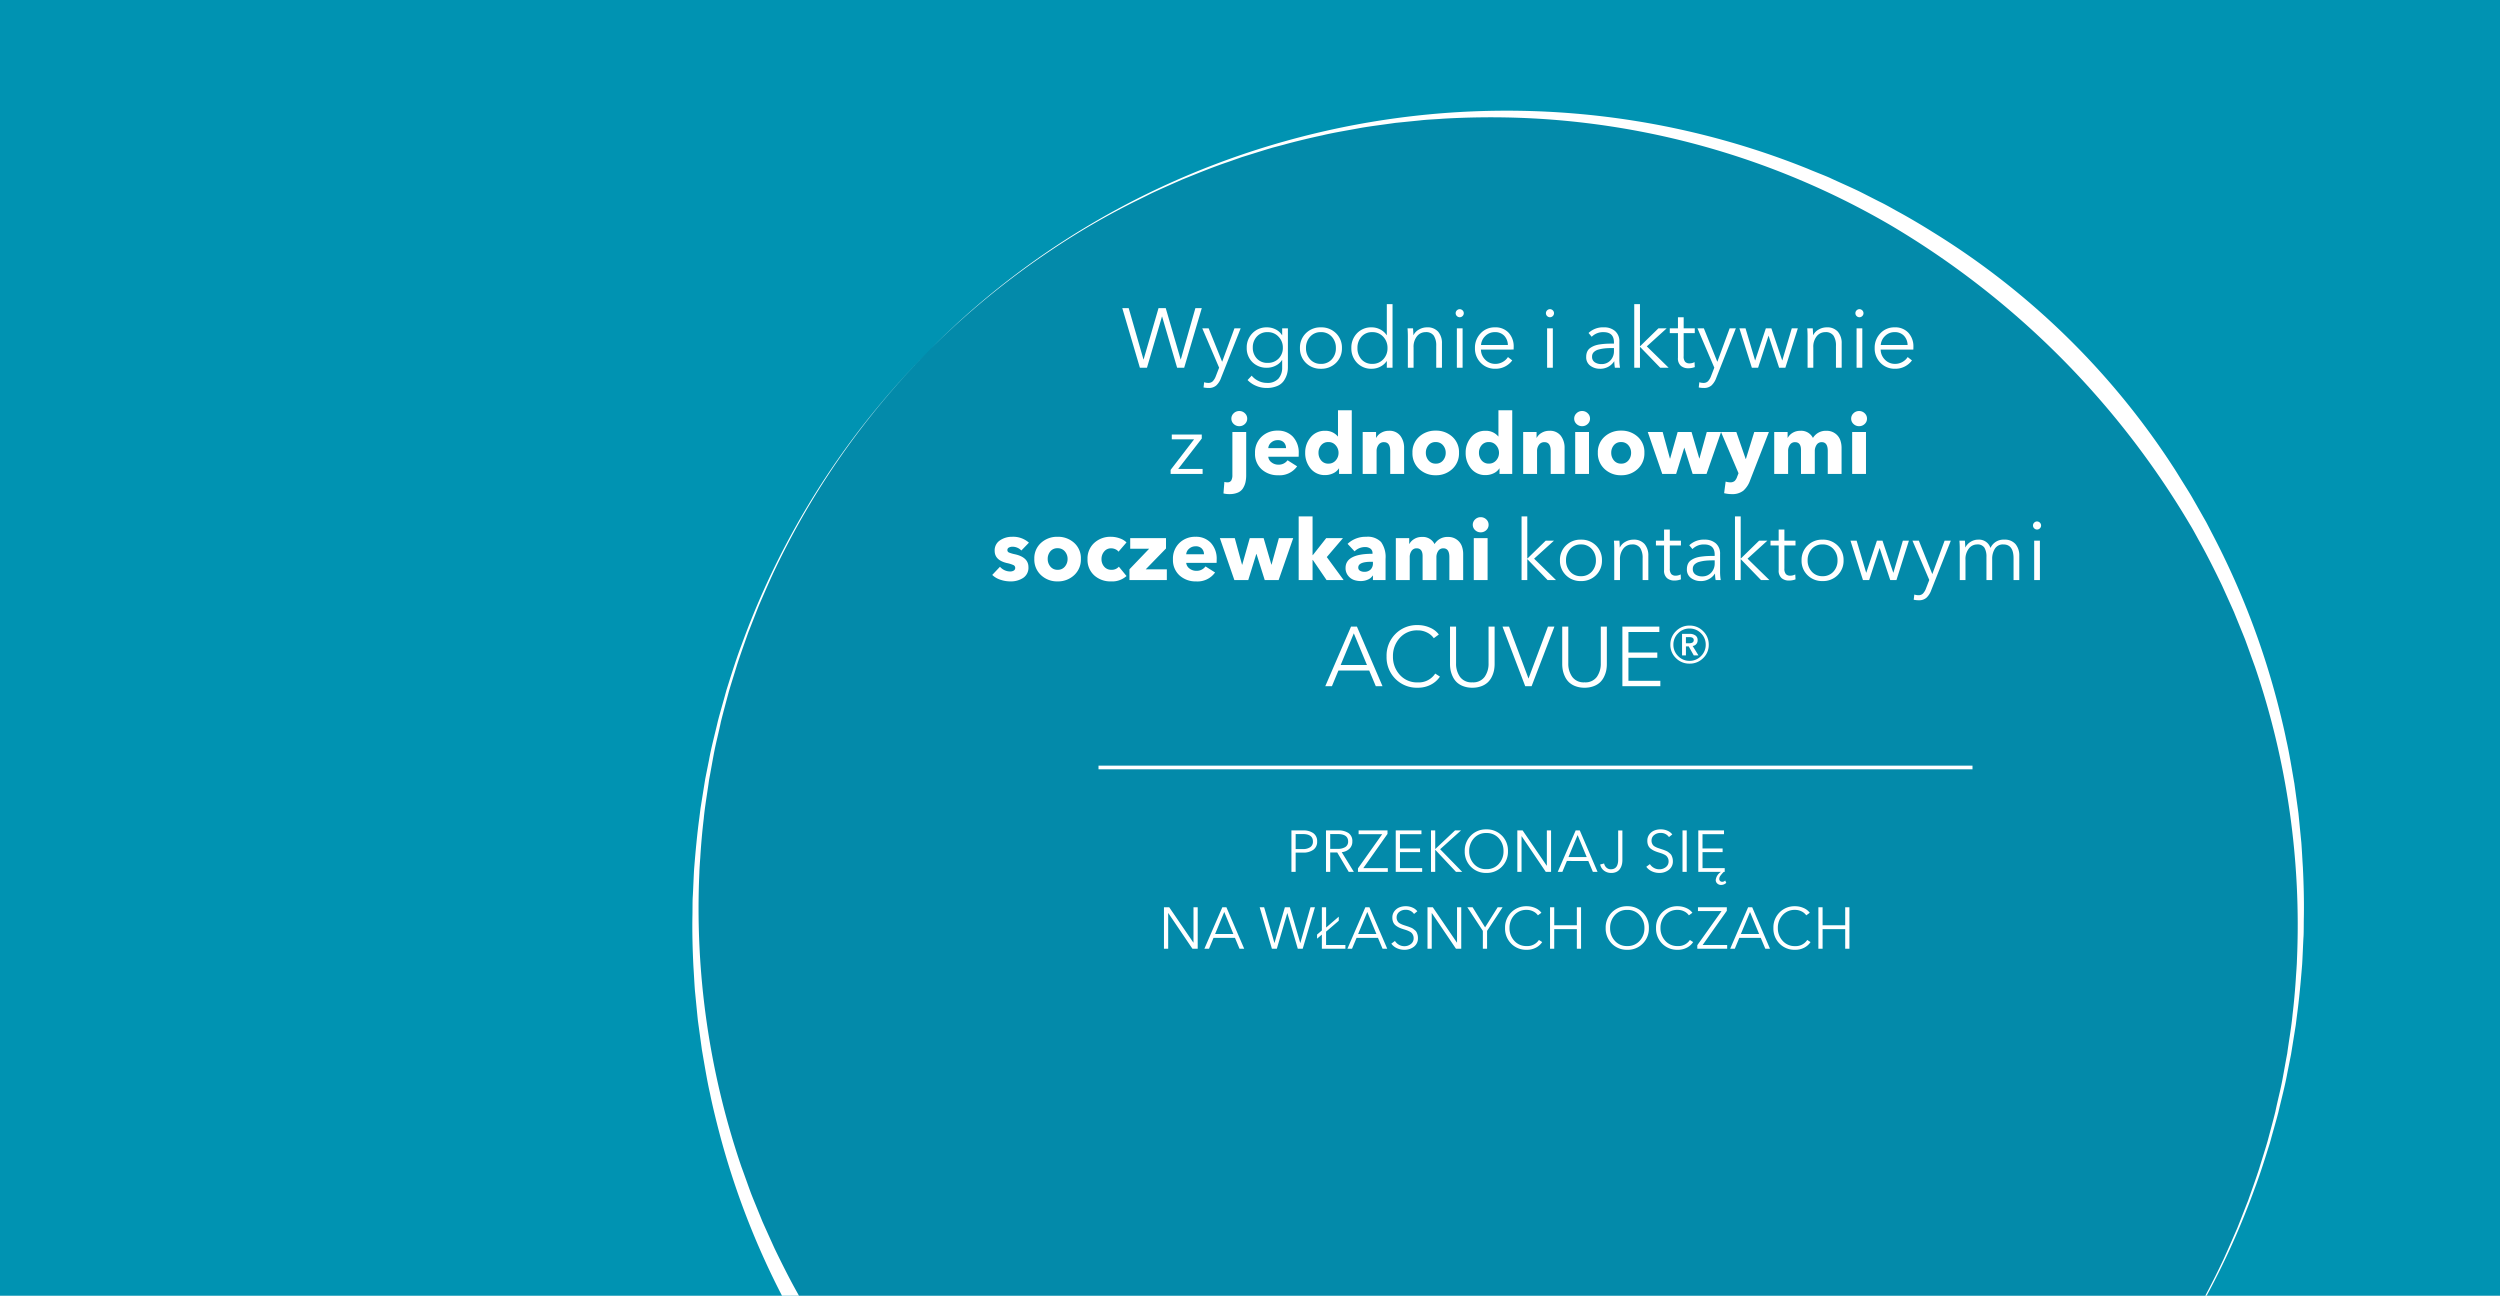
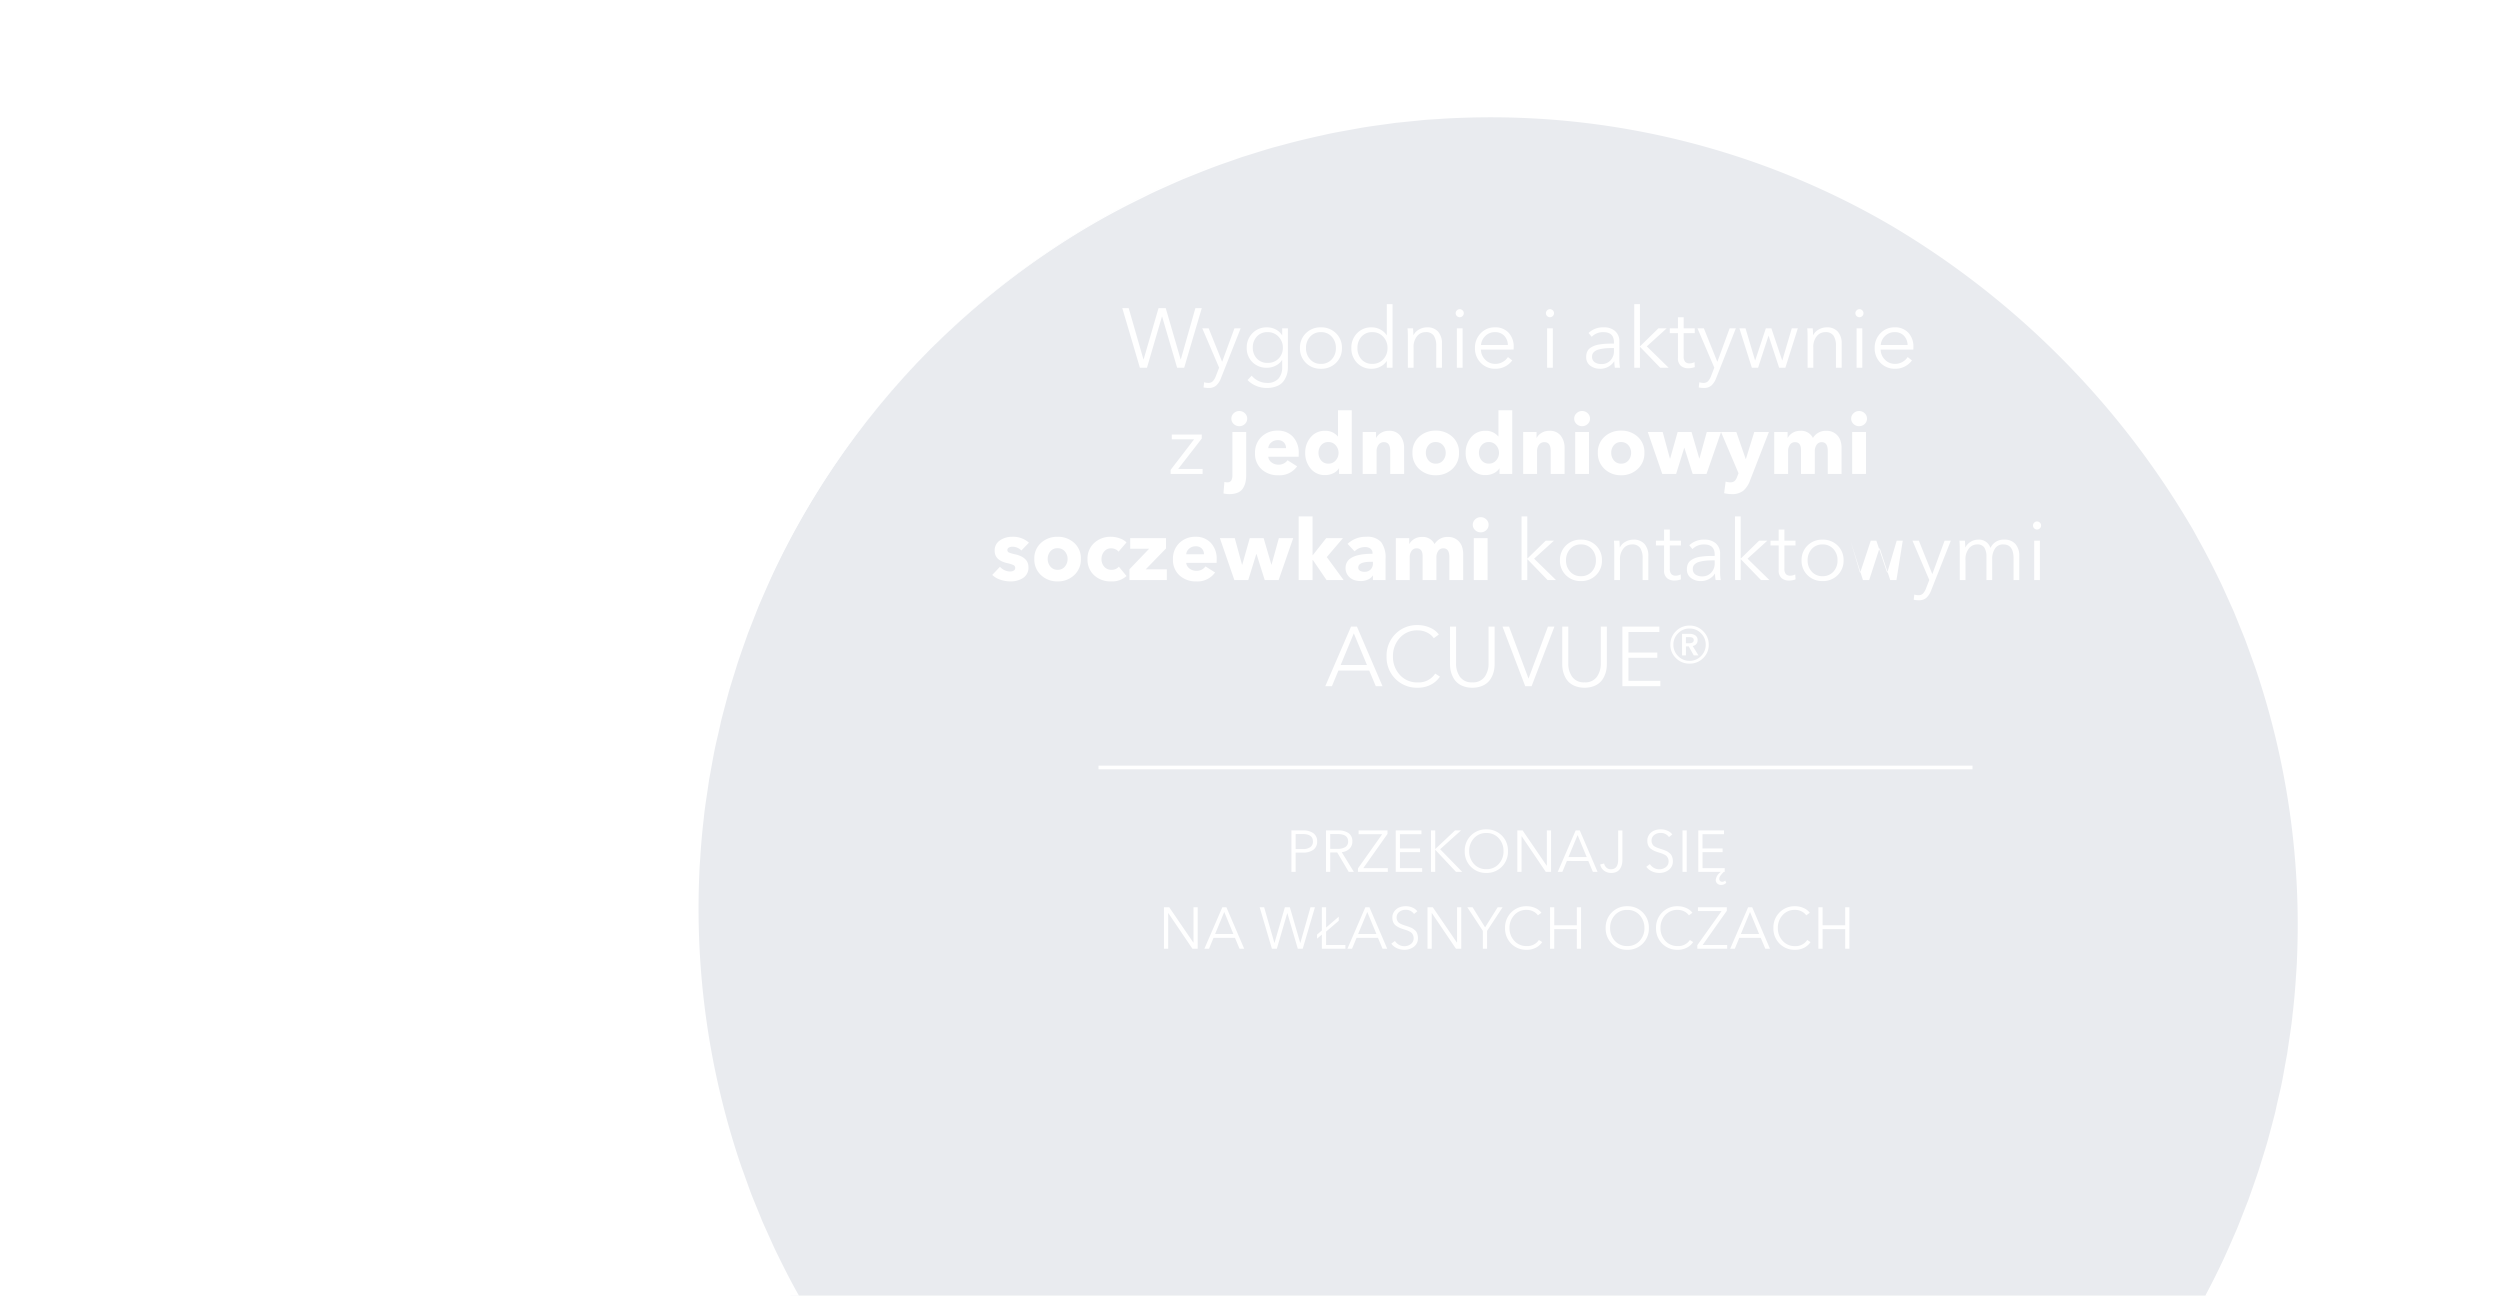
<svg xmlns="http://www.w3.org/2000/svg" id="mobile_hero_1_" data-name="mobile_hero (1)" width="683" height="354">
  <defs>
    <clipPath id="clip-path">
      <path id="Rectangle_804" data-name="Rectangle 804" d="M-.355 0h626v344h-626z" fill="#0093b2" stroke="#707070" stroke-width="1" />
    </clipPath>
    <clipPath id="clip-path-2">
      <path id="Rectangle_803" data-name="Rectangle 803" d="M0 0h440.3v440.393H0z" fill="none" />
    </clipPath>
    <clipPath id="clip-path-3">
      <path id="Rectangle_802" data-name="Rectangle 802" d="M0 0h440.3v440.395H0z" fill="none" />
    </clipPath>
    <clipPath id="clip-path-4">
      <path id="Rectangle_801" data-name="Rectangle 801" d="M0 0h438.478v438.776H0z" fill="none" />
    </clipPath>
    <clipPath id="clip-path-5">
      <path id="Rectangle_800" data-name="Rectangle 800" d="M0 0h438.477v438.776H0z" fill="none" />
    </clipPath>
  </defs>
-   <path id="Rectangle_799" data-name="Rectangle 799" d="M0 0h683v354H0z" fill="#0093b2" />
  <g id="Mask_Group_12" data-name="Mask Group 12" transform="translate(57.355 10.003)" clip-path="url(#clip-path)">
    <g id="Group_4781" data-name="Group 4781" transform="translate(131.788 20.238)">
      <g id="Group_4780" data-name="Group 4780" clip-path="url(#clip-path-2)">
        <g id="Group_4779" data-name="Group 4779" transform="translate(0 -.001)">
          <g id="Group_4778" data-name="Group 4778" clip-path="url(#clip-path-3)">
            <g id="Group_4777" data-name="Group 4777" transform="translate(.985 .735)" opacity=".1">
              <g id="Group_4776" data-name="Group 4776">
                <g id="Group_4775" data-name="Group 4775" clip-path="url(#clip-path-4)">
                  <g id="Group_4774" data-name="Group 4774" transform="translate(-.001)">
                    <g id="Group_4773" data-name="Group 4773" clip-path="url(#clip-path-5)">
                      <path id="Path_3549" data-name="Path 3549" d="M439.329 220.023c0 121.164-98.157 219.387-219.239 219.387S.852 341.188.852 220.023 99.008.636 220.09.636s219.239 98.223 219.239 219.387" transform="translate(-.851 -.635)" fill="#1c355e" />
                    </g>
                  </g>
                </g>
              </g>
            </g>
            <path id="Path_3550" data-name="Path 3550" d="M375.228 366.474c-62.264 62.826-157.681 82.248-239.711 49.24-1.042-.482-5.358-2.124-6.267-2.6-2.273-1.06-5.147-2.318-7.407-3.394-.443-.2-5.419-2.759-6.06-3.068-1.63-.791-3.192-1.71-4.78-2.585-2.714-1.457-6.716-3.823-9.38-5.5a209.014 209.014 0 01-65.744-64.047c-.872-1.3-2.048-3.272-2.9-4.6-.948-1.544-1.947-3.057-2.817-4.649-.491-.834-2.925-5.149-3.365-5.9-.459-.843-1.429-2.765-1.882-3.616a217.429 217.429 0 01-17.574-45.466c-.768-2.924-1.918-7.579-2.5-10.544-.841-3.645-1.572-8.282-2.224-11.976-.333-2.455-.768-5.587-1.1-8.043-.193-1.822-.613-6.26-.8-8.075-.16-2.027-.284-4.731-.423-6.748-.22-4.5-.343-9.007-.269-13.509.043-1.2.01-4.12.089-5.4.108-1.36.28-6.642.415-8.092.342-4.247.8-9.2 1.375-13.428l.333-2.678.429-2.665.854-5.331 1.055-5.292c.568-3.226 1.677-7.346 2.4-10.517.669-2.609 1.46-5.207 2.154-7.8l.179-.65.2-.642.408-1.285c.831-2.674 2.407-7.552 3.438-10.219a218.445 218.445 0 0137.238-65.151q6.856-8.3 14.48-15.926a218.224 218.224 0 00-43.046 61.369c-1.237 2.7-2.61 5.876-3.8 8.608-.669 1.641-2.287 5.855-2.955 7.5-.991 2.831-2.159 6.042-3.077 8.888-.59 2-1.833 5.813-2.345 7.712-.653 2.448-1.45 5.363-2.052 7.8-.407 2.079-1.376 5.9-1.753 7.865-.3 1.458-1.149 6.342-1.463 7.922-.416 3.143-1.186 7.547-1.46 10.638q-.632 5.33-.953 10.691c-.071.991-.224 3.055-.243 4.016A218.62 218.62 0 0013.4 279.7c.659 1.758 2.1 5.859 2.731 7.534.59 1.492 2.388 5.854 3.012 7.422 1.041 2.333 2.23 4.956 3.288 7.3 1.792 3.715 4.063 8.28 6.085 11.866.753 1.348 1.8 3.361 2.61 4.649a232.548 232.548 0 0081.963 81.919 216.971 216.971 0 00112.427 29.368c2.806-.036 7.856-.2 10.716-.432 1.784-.117 3.573-.188 5.35-.4l5.34-.536 1.337-.134c2.9-.43 6.4-.849 9.3-1.342 2.709-.525 7.8-1.347 10.544-2.036 2.674-.557 7.73-1.759 10.441-2.53l2.6-.686.65-.171.643-.194c1.8-.524 5.932-1.842 7.7-2.374l1.268-.446 2.535-.894c3.967-1.319 8.67-3.251 12.547-4.809 2.315-1.027 6.31-2.773 8.581-3.86l1.206-.6 2.411-1.191a203.66 203.66 0 0023.278-13.44 218.483 218.483 0 0033.273-27.217" transform="translate(0 8.802)" fill="#fff" />
            <path id="Path_3551" data-name="Path 3551" d="M56.277 65.119c62.263-62.826 157.681-82.248 239.71-49.24 1.042.482 5.358 2.124 6.268 2.6 2.273 1.06 5.145 2.318 7.407 3.394.443.2 5.418 2.76 6.059 3.068 1.632.791 3.193 1.71 4.78 2.585 2.715 1.457 6.717 3.823 9.38 5.5a209.031 209.031 0 0165.746 64.048c.872 1.3 2.047 3.272 2.894 4.605.949 1.544 1.947 3.057 2.818 4.649.49.834 2.925 5.149 3.365 5.9.459.843 1.429 2.765 1.882 3.616a217.578 217.578 0 0117.578 45.456c.768 2.924 1.916 7.579 2.494 10.544.851 3.646 1.578 8.282 2.229 11.977.332 2.455.769 5.587 1.1 8.043.193 1.822.613 6.26.8 8.075.158 2.027.283 4.731.422 6.748.22 4.5.343 9.007.269 13.509-.042 1.2-.01 4.12-.088 5.4-.108 1.361-.281 6.643-.416 8.093-.341 4.246-.794 9.2-1.374 13.427l-.333 2.678-.429 2.665-.858 5.328-1.055 5.292c-.568 3.226-1.678 7.346-2.4 10.517-.671 2.609-1.46 5.207-2.154 7.8l-.18.65-.2.642-.409 1.285c-.83 2.674-2.407 7.552-3.436 10.219a218.446 218.446 0 01-37.231 65.155q-6.858 8.3-14.481 15.926A218.194 218.194 0 00409.48 313.9c1.237-2.7 2.611-5.876 3.8-8.608.669-1.641 2.287-5.855 2.954-7.505.991-2.831 2.16-6.042 3.078-8.888.589-2 1.833-5.811 2.345-7.712.652-2.448 1.449-5.363 2.051-7.8.408-2.079 1.376-5.9 1.754-7.865.3-1.458 1.148-6.342 1.463-7.922.416-3.143 1.186-7.547 1.46-10.638.4-3.284.767-7.472.952-10.691.072-.991.225-3.055.243-4.016a218.618 218.618 0 00-11.47-80.373c-.659-1.758-2.1-5.859-2.731-7.534-.591-1.492-2.388-5.854-3.014-7.422-1.039-2.333-2.228-4.956-3.287-7.3-1.791-3.715-4.063-8.28-6.086-11.866-.752-1.348-1.8-3.361-2.608-4.649A232.552 232.552 0 00318.417 31.2 216.968 216.968 0 00205.992 1.832c-2.807.036-7.856.2-10.717.432-1.784.117-3.573.188-5.35.4l-5.34.537-1.336.134c-2.9.43-6.4.849-9.3 1.342-2.709.525-7.8 1.347-10.544 2.036-2.673.557-7.729 1.759-10.44 2.53l-2.6.685-.65.172-.643.194c-1.8.524-5.933 1.842-7.7 2.374l-1.267.447-2.535.893c-3.968 1.319-8.671 3.251-12.548 4.809-2.315 1.027-6.309 2.773-8.582 3.86l-1.2.6-2.411 1.191A203.537 203.537 0 0089.55 37.9a218.375 218.375 0 00-33.273 27.219" transform="translate(8.794 .001)" fill="#fff" />
          </g>
        </g>
      </g>
    </g>
  </g>
  <path id="Line_12" data-name="Line 12" d="M300.114 209.673h238.771" fill="none" stroke="#fff" stroke-width="1" />
  <path id="Rectangle_805" data-name="Rectangle 805" d="M0 0h121.849v15.539H0z" transform="translate(287.326 232.534)" fill="none" />
  <g id="Group_4783" data-name="Group 4783" transform="translate(329.161 66.471)">
    <g id="Group_4784" data-name="Group 4784">
      <g id="Group" fill="#fff">
        <path id="Path_1" data-name="Path 1" d="M2.07-16.284L6.1-2.277h.046l4.071-14.007h1.973l4.071 14.007h.046l3.979-14.007h1.748L17.227 0H15.3l-4.1-13.984h-.046L7.061 0H5.129L.322-16.284zm21.85 5.52l3.657 9.085h.046l3.335-9.085h1.7L27.3 2.783A5.266 5.266 0 0126 4.83a3 3 0 01-2.081.69 7.136 7.136 0 01-1.4-.138l.161-1.426a3.613 3.613 0 001.15.184 1.664 1.664 0 001.23-.472 4.082 4.082 0 00.84-1.437l.874-2.254-4.6-10.741zM34.546 3.358l1.127-1.2a5.167 5.167 0 001.794 1.414 5.136 5.136 0 002.323.564 4 4 0 003.2-1.173A4.517 4.517 0 0044-.092v-2.024h-.046a4.216 4.216 0 01-1.738 1.541A5.122 5.122 0 0139.882 0a5.444 5.444 0 01-4.025-1.541 5.327 5.327 0 01-1.541-3.933 5.482 5.482 0 011.552-3.956 5.328 5.328 0 014.014-1.61 5.112 5.112 0 012.334.564A4.219 4.219 0 0143.953-8.9H44v-1.863h1.564V-.092a6.634 6.634 0 01-.264 1.886 6.455 6.455 0 01-.862 1.783 4.076 4.076 0 01-1.806 1.414 7.226 7.226 0 01-2.91.529 7.263 7.263 0 01-2.84-.575 6.851 6.851 0 01-2.336-1.587zM37.064-8.51a4.318 4.318 0 00-1.092 2.99 4.276 4.276 0 001.092 2.979 3.815 3.815 0 002.979 1.208A4.033 4.033 0 0043.021-2.5a4.091 4.091 0 001.162-3.02A4.149 4.149 0 0043-8.487a3.916 3.916 0 00-2.956-1.242 3.8 3.8 0 00-2.98 1.219zm21.643-.92a5.469 5.469 0 011.621 4.048 5.469 5.469 0 01-1.621 4.048 5.614 5.614 0 01-4.128 1.61 5.585 5.585 0 01-4.1-1.61 5.469 5.469 0 01-1.622-4.048 5.469 5.469 0 011.616-4.048 5.585 5.585 0 014.1-1.61 5.614 5.614 0 014.13 1.61zm-1.161 7.141a4.4 4.4 0 001.127-3.094 4.447 4.447 0 00-1.127-3.105 3.815 3.815 0 00-2.967-1.242 3.789 3.789 0 00-2.944 1.242 4.447 4.447 0 00-1.127 3.105A4.416 4.416 0 0051.635-2.3a3.789 3.789 0 002.944 1.242 3.833 3.833 0 002.967-1.231zm15 .472a4.546 4.546 0 01-1.775 1.541 5.081 5.081 0 01-2.3.552 5.3 5.3 0 01-4.025-1.622A5.631 5.631 0 0162.9-5.382a5.631 5.631 0 011.541-4.037 5.3 5.3 0 014.025-1.622 5 5 0 012.3.564A4.569 4.569 0 0172.542-8.9h.046v-8.487h1.564V0h-1.564v-1.817zm-6.888-6.67a4.53 4.53 0 00-1.092 3.1 4.487 4.487 0 001.092 3.094 3.78 3.78 0 002.979 1.23A3.924 3.924 0 0071.6-2.289a4.3 4.3 0 001.173-3.094 4.345 4.345 0 00-1.173-3.1 3.906 3.906 0 00-2.967-1.242 3.763 3.763 0 00-2.979 1.242zm12.592-2.277h1.5q.092 1.15.092 1.84h.046a3.484 3.484 0 011.483-1.518 4.363 4.363 0 012.2-.6 3.832 3.832 0 013.048 1.2A4.753 4.753 0 0187.653-6.6V0h-1.564v-5.957a5 5 0 00-.655-2.794 2.525 2.525 0 00-2.266-.977 2.962 2.962 0 00-2.312 1.092A4.592 4.592 0 0079.9-5.52V0h-1.562v-8.4q0-1.375-.092-2.364zm15.042 0V0h-1.568v-10.764zm-.011-4.922a1.046 1.046 0 01.334.782 1.046 1.046 0 01-.334.782 1.076 1.076 0 01-.771.322 1.076 1.076 0 01-.771-.322 1.046 1.046 0 01-.339-.778 1.046 1.046 0 01.333-.782A1.076 1.076 0 0192.5-16a1.076 1.076 0 01.772.318zm5.044 9.476h7.337a3.787 3.787 0 00-1-2.542 3.374 3.374 0 00-2.564-.977 3.564 3.564 0 00-2.588 1.046 3.8 3.8 0 00-1.185 2.473zm8.924.506q0 .46-.023.736H98.3A3.96 3.96 0 0099.475-2.2a3.734 3.734 0 002.76 1.138 3.966 3.966 0 002.047-.541 3.963 3.963 0 001.4-1.322l1.173.92a5.624 5.624 0 01-4.62 2.281 5.357 5.357 0 01-3.979-1.61 5.531 5.531 0 01-1.587-4.048 5.585 5.585 0 011.564-4.037 5.155 5.155 0 013.867-1.621 4.846 4.846 0 013.795 1.507 5.5 5.5 0 011.354 3.833zm10.695-5.06V0h-1.564v-10.764zm-.011-4.922a1.046 1.046 0 01.333.782 1.046 1.046 0 01-.333.782 1.076 1.076 0 01-.771.322 1.076 1.076 0 01-.771-.322 1.046 1.046 0 01-.333-.782 1.046 1.046 0 01.333-.782 1.076 1.076 0 01.771-.322 1.076 1.076 0 01.77.322zM134.642-6.6v-.345q0-2.783-2.875-2.783a4.333 4.333 0 00-3.2 1.265L127.7-9.5a5.719 5.719 0 014.232-1.541 4.448 4.448 0 013.013 1.012 3.619 3.619 0 011.173 2.9v4.715A13.226 13.226 0 00136.3 0h-1.4a10.152 10.152 0 01-.161-1.748h-.046a4.493 4.493 0 01-3.91 2.024 4.329 4.329 0 01-2.583-.817 2.817 2.817 0 01-1.138-2.45 3.4 3.4 0 01.276-1.414 2.44 2.44 0 01.828-1 5.247 5.247 0 011.2-.633 7.364 7.364 0 011.587-.368q.943-.126 1.76-.161t1.934-.033zm0 1.219h-.46q-1.1 0-1.966.081a10.457 10.457 0 00-1.725.311 2.925 2.925 0 00-1.346.713 1.652 1.652 0 00-.483 1.219A1.737 1.737 0 00129.4-1.5a3.143 3.143 0 001.794.495 3.219 3.219 0 002.518-1.035 3.646 3.646 0 00.932-2.53zm7.107-12.006v11.476h.069l4.968-4.853h2.254l-5.428 4.922L149.592 0h-2.3l-5.474-5.658h-.069V0h-1.564v-17.388zm14.973 6.624v1.311h-3.036v6.279a2.23 2.23 0 00.414 1.553 1.593 1.593 0 001.2.426 3.019 3.019 0 001.357-.345l.069 1.357a5.157 5.157 0 01-1.84.322 3.057 3.057 0 01-1.932-.64 2.666 2.666 0 01-.828-2.231v-6.722h-2.231v-1.311h2.231V-13.8h1.564v3.036zm2.484 0l3.657 9.085h.046l3.335-9.085h1.7l-5.357 13.546a5.266 5.266 0 01-1.3 2.047 3 3 0 01-2.081.69 7.136 7.136 0 01-1.4-.138l.161-1.426a3.613 3.613 0 001.15.184 1.664 1.664 0 001.23-.472 4.082 4.082 0 00.839-1.437l.874-2.254-4.6-10.741zm9.706 0h1.679l2.6 8.74h.046l2.9-8.74h1.518l2.944 8.74h.046l2.576-8.74h1.656L181.47 0h-1.7l-2.87-8.717h-.046L174.018 0h-1.7zm18.538 0h1.5q.092 1.15.092 1.84h.046a3.484 3.484 0 011.483-1.518 4.364 4.364 0 012.2-.6 3.832 3.832 0 013.048 1.2 4.753 4.753 0 011.038 3.241V0h-1.564v-5.957a5 5 0 00-.656-2.794 2.525 2.525 0 00-2.266-.977 2.962 2.962 0 00-2.311 1.092 4.592 4.592 0 00-.954 3.116V0h-1.564v-8.4q0-1.375-.092-2.364zm15.042 0V0h-1.564v-10.764zm-.012-4.922a1.046 1.046 0 01.334.782 1.046 1.046 0 01-.334.782 1.076 1.076 0 01-.77.322 1.076 1.076 0 01-.77-.322 1.046 1.046 0 01-.334-.782 1.046 1.046 0 01.334-.782 1.076 1.076 0 01.77-.322 1.076 1.076 0 01.77.321zm5.049 9.476h7.337a3.787 3.787 0 00-1-2.542 3.374 3.374 0 00-2.564-.977 3.564 3.564 0 00-2.588 1.046 3.8 3.8 0 00-1.185 2.472zm8.924.506q0 .46-.023.736h-8.924a3.96 3.96 0 001.173 2.767 3.734 3.734 0 002.76 1.138 3.966 3.966 0 002.047-.541 3.963 3.963 0 001.4-1.322l1.173.92a5.624 5.624 0 01-4.62 2.281 5.357 5.357 0 01-3.979-1.61 5.531 5.531 0 01-1.587-4.048 5.585 5.585 0 011.564-4.037 5.155 5.155 0 013.863-1.621 4.846 4.846 0 013.8 1.506 5.505 5.505 0 011.353 3.834z" transform="translate(-22.871 34)" />
        <path id="z" d="M9.223-10.764v1.1l-6.44 8.3h6.67V0H.713v-1.1L7.13-9.453h-6.1v-1.311z" transform="translate(-10.06 63)" />
        <path id="Path_2" data-name="Path 2" d="M5.635-15.111A1.946 1.946 0 015-13.639a2.146 2.146 0 01-1.53.6 2.124 2.124 0 01-1.53-.609 1.957 1.957 0 01-.633-1.46 1.969 1.969 0 01.633-1.449 2.1 2.1 0 011.53-.621 2.124 2.124 0 011.53.61 1.957 1.957 0 01.635 1.457zM5.359.3a8.84 8.84 0 01-.207 2.024 5.293 5.293 0 01-.69 1.633 3.057 3.057 0 01-1.414 1.161 5.7 5.7 0 01-2.266.4 6.225 6.225 0 01-1.633-.182L-.6 2.185a2.548 2.548 0 00.807.115 1.141 1.141 0 001.081-.517A3 3 0 001.587.3v-11.754h3.772zm6.026-7.337h4.853a2.188 2.188 0 00-.587-1.563 2.183 2.183 0 00-1.667-.621 2.629 2.629 0 00-1.794.644 2.221 2.221 0 00-.8 1.539zm8.326 1.449q0 .621-.023.9h-8.3a2.168 2.168 0 00.9 1.541 2.931 2.931 0 001.84.621 2.94 2.94 0 002.53-1.2l2.616 1.656a5.874 5.874 0 01-5.2 2.438 6.48 6.48 0 01-4.5-1.622 5.65 5.65 0 01-1.8-4.427 5.889 5.889 0 011.76-4.451 6.135 6.135 0 014.428-1.69 5.483 5.483 0 014.163 1.667 6.351 6.351 0 011.586 4.566zM34.2 0h-3.472v-1.5h-.046a3.709 3.709 0 01-1.576 1.339 5.03 5.03 0 01-2.174.483 4.9 4.9 0 01-3.967-1.782 6.52 6.52 0 01-1.484-4.313 6.335 6.335 0 011.5-4.244 4.885 4.885 0 013.91-1.76 4.359 4.359 0 013.5 1.541h.046v-7.153H34.2zm-3.61-5.75a3.053 3.053 0 00-.771-2.05 2.5 2.5 0 00-1.99-.9 2.459 2.459 0 00-1.99.862 3.1 3.1 0 00-.725 2.059 3.174 3.174 0 00.726 2.1 2.445 2.445 0 001.99.874 2.515 2.515 0 001.99-.885 3.04 3.04 0 00.77-2.06zM48.507 0h-3.8v-6.256q0-2.415-1.7-2.415a1.752 1.752 0 00-1.495.713 2.852 2.852 0 00-.529 1.748V0h-3.8v-11.454h3.657v1.587h.046a3.407 3.407 0 011.346-1.357 4.006 4.006 0 012.082-.552 3.692 3.692 0 013.162 1.369A5.391 5.391 0 0148.5-7.084zm13.156-10.166A5.623 5.623 0 0163.5-5.773a5.767 5.767 0 01-1.84 4.439 6.423 6.423 0 01-4.531 1.7 6.393 6.393 0 01-4.508-1.7 5.767 5.767 0 01-1.84-4.439 5.623 5.623 0 011.84-4.393 6.5 6.5 0 014.508-1.656 6.526 6.526 0 014.534 1.656zm-1.794 4.393a3.08 3.08 0 00-.736-2.047 2.479 2.479 0 00-2-.874 2.426 2.426 0 00-1.978.862 3.128 3.128 0 00-.713 2.059 3.187 3.187 0 00.724 2.082 2.431 2.431 0 001.99.885 2.431 2.431 0 001.989-.885 3.187 3.187 0 00.724-2.082zM78.039 0h-3.473v-1.5h-.046a3.709 3.709 0 01-1.576 1.339 5.03 5.03 0 01-2.174.483 4.9 4.9 0 01-3.97-1.783 6.52 6.52 0 01-1.48-4.312 6.335 6.335 0 011.495-4.244 4.885 4.885 0 013.91-1.76 4.359 4.359 0 013.5 1.541h.046v-7.153h3.772zm-3.611-5.75a3.053 3.053 0 00-.771-2.05 2.5 2.5 0 00-1.989-.9 2.459 2.459 0 00-1.99.862 3.1 3.1 0 00-.725 2.059 3.174 3.174 0 00.725 2.093 2.445 2.445 0 001.99.874 2.515 2.515 0 001.989-.888 3.04 3.04 0 00.771-2.053zM92.345 0H88.55v-6.256q0-2.415-1.7-2.415a1.752 1.752 0 00-1.5.713 2.852 2.852 0 00-.529 1.748V0h-3.792v-11.454h3.657v1.587h.046a3.407 3.407 0 011.345-1.357 4.006 4.006 0 012.081-.552 3.692 3.692 0 013.163 1.369 5.391 5.391 0 011.023 3.323zm6.946-15.111a1.946 1.946 0 01-.632 1.472 2.146 2.146 0 01-1.53.6 2.124 2.124 0 01-1.53-.609 1.957 1.957 0 01-.632-1.46 1.969 1.969 0 01.633-1.452 2.1 2.1 0 011.53-.621 2.124 2.124 0 011.53.61 1.957 1.957 0 01.631 1.46zM99.015 0h-3.772v-11.454h3.772zm13.294-10.166a5.623 5.623 0 011.84 4.393 5.767 5.767 0 01-1.84 4.439 6.423 6.423 0 01-4.531 1.7 6.393 6.393 0 01-4.508-1.7 5.767 5.767 0 01-1.84-4.439 5.623 5.623 0 011.84-4.393 6.5 6.5 0 014.508-1.656 6.526 6.526 0 014.531 1.656zm-1.794 4.393a3.08 3.08 0 00-.736-2.047 2.479 2.479 0 00-2-.874 2.426 2.426 0 00-1.978.862 3.128 3.128 0 00-.713 2.059 3.187 3.187 0 00.725 2.082 2.431 2.431 0 001.989.885 2.431 2.431 0 001.99-.885 3.187 3.187 0 00.723-2.082zm24.585-5.681L131.123 0h-3.795l-2.254-7.13h-.046L122.82 0h-3.795l-3.956-11.454h4.071l1.978 7.245h.069l2.047-7.245h3.795l2.116 7.245h.046l2-7.245zm13.064 0l-5.127 13.179a6.736 6.736 0 01-1.863 2.863A4.85 4.85 0 01138 5.52a8.5 8.5 0 01-2.07-.253l.414-3.174a4.144 4.144 0 001.219.207 1.814 1.814 0 001.23-.356 2.873 2.873 0 00.7-1.185l.368-.943-4.784-11.27h4.186l2.553 7.36h.069l2.277-7.36zM168.015 0h-3.772v-6.256q0-2.415-1.633-2.415a1.61 1.61 0 00-1.414.725 3.046 3.046 0 00-.495 1.759V0h-3.772v-6.532q0-2.139-1.633-2.139a1.612 1.612 0 00-1.38.7 2.931 2.931 0 00-.506 1.76V0h-3.795v-11.454h3.657v1.587h.046a3.641 3.641 0 011.334-1.357 3.912 3.912 0 012.093-.552 3.568 3.568 0 013.45 1.955 4.06 4.06 0 013.657-1.955 3.915 3.915 0 012.45.748 3.88 3.88 0 011.345 1.759 6.346 6.346 0 01.368 2.185zm6.946-15.111a1.946 1.946 0 01-.632 1.472 2.146 2.146 0 01-1.529.6 2.124 2.124 0 01-1.53-.609 1.957 1.957 0 01-.632-1.46 1.969 1.969 0 01.632-1.449 2.1 2.1 0 011.53-.621 2.124 2.124 0 011.529.61 1.957 1.957 0 01.632 1.457zM174.685 0h-3.772v-11.454h3.772z" transform="translate(5.94 63)" />
        <path id="Path_3" data-name="Path 3" d="M10.281-10.212l-2.07 2.139a3.388 3.388 0 00-2.392-1.035 2.057 2.057 0 00-1.012.23.743.743 0 00-.414.69.693.693 0 00.437.667 9.278 9.278 0 001.656.483q3.657.828 3.657 3.5A3.3 3.3 0 018.706-.587a6.115 6.115 0 01-3.462.955 8.509 8.509 0 01-2.772-.46A5.827 5.827 0 01.253-1.4l2.116-2.234a3.667 3.667 0 002.806 1.288 1.821 1.821 0 00.955-.241.811.811 0 00.4-.748.811.811 0 00-.494-.759 8.761 8.761 0 00-1.783-.552Q.92-5.428.92-7.981a3.235 3.235 0 011.449-2.864 5.783 5.783 0 013.312-.977 6.471 6.471 0 014.6 1.61zm12.351.046a5.623 5.623 0 011.84 4.393 5.767 5.767 0 01-1.84 4.439A6.423 6.423 0 0118.1.368a6.393 6.393 0 01-4.508-1.7 5.767 5.767 0 01-1.84-4.439 5.623 5.623 0 011.84-4.393 6.5 6.5 0 014.508-1.658 6.526 6.526 0 014.532 1.656zm-1.794 4.393A3.08 3.08 0 0020.1-7.82a2.479 2.479 0 00-2-.874 2.426 2.426 0 00-1.978.862 3.128 3.128 0 00-.713 2.059 3.187 3.187 0 00.725 2.082 2.431 2.431 0 001.99.885 2.431 2.431 0 001.99-.885 3.187 3.187 0 00.724-2.082zm16.1-4.508l-2.185 2.53a2.087 2.087 0 00-.862-.667 2.756 2.756 0 00-1.139-.253 2.392 2.392 0 00-1.909.863 3.1 3.1 0 00-.736 2.082 3.055 3.055 0 00.736 2.07 2.456 2.456 0 001.955.851 2.521 2.521 0 002.047-.851L36.938-1.1A5.825 5.825 0 0132.706.368a6.567 6.567 0 01-4.6-1.656 5.712 5.712 0 01-1.817-4.439 5.712 5.712 0 011.829-4.416 6.494 6.494 0 014.565-1.679 7.062 7.062 0 012.4.425 4.771 4.771 0 011.855 1.116zM47.955 0H37.743v-2.944l5.382-5.612H37.95v-2.9h9.775v2.829l-5.543 5.7h5.773zm5.29-7.038H58.1a2.188 2.188 0 00-.589-1.562 2.183 2.183 0 00-1.667-.621 2.629 2.629 0 00-1.794.644 2.221 2.221 0 00-.805 1.539zm8.326 1.449q0 .621-.023.9h-8.3a2.168 2.168 0 00.9 1.541 2.931 2.931 0 001.84.621 2.94 2.94 0 002.53-1.2l2.616 1.657a5.874 5.874 0 01-5.2 2.438 6.48 6.48 0 01-4.5-1.622 5.65 5.65 0 01-1.806-4.428 5.889 5.889 0 011.76-4.451 6.135 6.135 0 014.427-1.69 5.483 5.483 0 014.163 1.667 6.351 6.351 0 011.593 4.567zm20.907-5.865L78.5 0h-3.8l-2.25-7.13h-.05L70.2 0h-3.8l-3.955-11.454h4.071l1.978 7.245h.069l2.047-7.245h3.79l2.116 7.245h.046l2-7.245zm9.177 5.175L96.255 0h-4.669l-3.749-5.5h-.069V0h-3.795v-17.388h3.795v10.58h.069l3.657-4.646h4.577zm12.6 1.679v-.391h-.483q-3.519 0-3.519 1.564a.96.96 0 00.483.885 2.208 2.208 0 001.15.287 2.339 2.339 0 001.748-.632 2.34 2.34 0 00.625-1.713zm-5.01-3.243L97.336-9.89a7.15 7.15 0 015.106-1.932 5.045 5.045 0 014.048 1.437 7.079 7.079 0 011.219 4.612V0h-3.45v-1.219h-.069a2.8 2.8 0 01-1.311 1.093 4.664 4.664 0 01-1.932.4 5.694 5.694 0 01-1.9-.31A3.539 3.539 0 0197.474-1.2a3.251 3.251 0 01-.69-2.116q0-3.864 7.36-3.864v-.18a1.437 1.437 0 00-.575-1.231 2.45 2.45 0 00-1.5-.425 4.061 4.061 0 00-2.829 1.173zM128.915 0h-3.772v-6.256q0-2.415-1.633-2.415a1.61 1.61 0 00-1.415.725 3.046 3.046 0 00-.494 1.759V0h-3.772v-6.532q0-2.139-1.633-2.139a1.612 1.612 0 00-1.38.7 2.93 2.93 0 00-.506 1.76V0h-3.795v-11.454h3.657v1.587h.046a3.641 3.641 0 011.334-1.357 3.912 3.912 0 012.093-.552 3.568 3.568 0 013.45 1.955 4.06 4.06 0 013.657-1.955 3.915 3.915 0 012.45.748 3.88 3.88 0 011.346 1.759 6.346 6.346 0 01.368 2.185zm6.946-15.111a1.946 1.946 0 01-.632 1.472 2.146 2.146 0 01-1.529.6 2.124 2.124 0 01-1.53-.609 1.957 1.957 0 01-.632-1.46 1.969 1.969 0 01.632-1.449 2.1 2.1 0 011.53-.621 2.124 2.124 0 011.529.61 1.957 1.957 0 01.632 1.457zM135.585 0h-3.772v-11.454h3.772z" transform="translate(-58.336 92)" />
-         <path id="Path_4" data-name="Path 4" d="M9.43-17.388v11.477h.07l4.968-4.853h2.254l-5.429 4.922L17.273 0h-2.3L9.5-5.658h-.07V0H7.866v-17.388zM28.209-9.43a5.469 5.469 0 011.622 4.048 5.469 5.469 0 01-1.622 4.048 5.614 5.614 0 01-4.128 1.61 5.585 5.585 0 01-4.106-1.61 5.469 5.469 0 01-1.622-4.048 5.469 5.469 0 011.623-4.048 5.585 5.585 0 014.106-1.61 5.614 5.614 0 014.127 1.61zm-1.161 7.141a4.4 4.4 0 001.127-3.094 4.447 4.447 0 00-1.127-3.1 3.815 3.815 0 00-2.967-1.247 3.789 3.789 0 00-2.944 1.242 4.447 4.447 0 00-1.127 3.106A4.416 4.416 0 0021.137-2.3a3.789 3.789 0 002.944 1.242 3.833 3.833 0 002.967-1.231zm6.052-8.475h1.495q.092 1.15.092 1.84h.046a3.484 3.484 0 011.484-1.518 4.363 4.363 0 012.2-.6 3.832 3.832 0 013.048 1.2A4.753 4.753 0 0142.5-6.6V0h-1.56v-5.957a5 5 0 00-.655-2.794 2.525 2.525 0 00-2.265-.977 2.962 2.962 0 00-2.312 1.092 4.592 4.592 0 00-.955 3.116V0h-1.564v-8.4q0-1.375-.089-2.364zm18.308 0v1.311h-3.039v6.279a2.23 2.23 0 00.414 1.553 1.593 1.593 0 001.2.426 3.019 3.019 0 001.357-.345l.06 1.356a5.157 5.157 0 01-1.84.322 3.057 3.057 0 01-1.932-.644 2.666 2.666 0 01-.828-2.231v-6.716h-2.226v-1.311H46.8V-13.8h1.564v3.036zm9.22 4.164v-.345q0-2.783-2.875-2.783a4.333 4.333 0 00-3.2 1.265L53.682-9.5a5.719 5.719 0 014.232-1.541 4.448 4.448 0 013.013 1.012A3.619 3.619 0 0162.1-7.13v4.715A13.225 13.225 0 0062.284 0h-1.4a10.153 10.153 0 01-.161-1.748h-.046A4.493 4.493 0 0156.764.276a4.329 4.329 0 01-2.588-.817 2.817 2.817 0 01-1.139-2.45 3.4 3.4 0 01.277-1.409 2.44 2.44 0 01.828-1 5.247 5.247 0 011.2-.633 7.364 7.364 0 011.587-.367q.943-.126 1.759-.161t1.94-.038zm0 1.219h-.46q-1.1 0-1.966.081a10.457 10.457 0 00-1.725.311 2.925 2.925 0 00-1.345.713 1.652 1.652 0 00-.483 1.219 1.737 1.737 0 00.736 1.552 3.143 3.143 0 001.794.5A3.219 3.219 0 0059.7-2.047a3.646 3.646 0 00.931-2.53zm7.107-12.006v11.476h.065l4.968-4.853h2.254L69.6-5.842 75.578 0h-2.3L67.8-5.658h-.069V0h-1.56v-17.388zm14.973 6.624v1.311h-3.036v6.279a2.23 2.23 0 00.414 1.553 1.593 1.593 0 001.2.426 3.019 3.019 0 001.357-.345l.069 1.357a5.157 5.157 0 01-1.84.322A3.057 3.057 0 0178.94-.5a2.666 2.666 0 01-.828-2.231v-6.722h-2.235v-1.311h2.231V-13.8h1.564v3.036zM94.22-9.43a5.469 5.469 0 011.621 4.048 5.469 5.469 0 01-1.621 4.048 5.614 5.614 0 01-4.129 1.61 5.585 5.585 0 01-4.105-1.61 5.469 5.469 0 01-1.621-4.048 5.469 5.469 0 011.621-4.048 5.585 5.585 0 014.105-1.61 5.614 5.614 0 014.129 1.61zm-1.162 7.141a4.4 4.4 0 001.127-3.094 4.447 4.447 0 00-1.127-3.1 3.815 3.815 0 00-2.967-1.247 3.789 3.789 0 00-2.944 1.242 4.447 4.447 0 00-1.127 3.106A4.416 4.416 0 0087.147-2.3a3.789 3.789 0 002.944 1.242 3.833 3.833 0 002.967-1.231zm4.669-8.476h1.679l2.6 8.74h.046l2.9-8.74h1.518l2.944 8.74h.046l2.576-8.74h1.656L110.285 0h-1.7l-2.875-8.717h-.046L102.833 0h-1.7zm18.676 0l3.657 9.085h.046l3.335-9.085h1.7l-5.357 13.548a5.266 5.266 0 01-1.3 2.047 3 3 0 01-2.082.69 7.136 7.136 0 01-1.4-.138l.161-1.426a3.613 3.613 0 001.15.184 1.664 1.664 0 001.23-.472 4.082 4.082 0 00.84-1.437l.874-2.254-4.6-10.741zm12.719 1.84a3.821 3.821 0 011.438-1.53 3.942 3.942 0 012.1-.587 3.269 3.269 0 013.312 2.277 3.892 3.892 0 013.772-2.277 3.832 3.832 0 013.048 1.2 4.753 4.753 0 011.05 3.242V0h-1.564v-5.957q0-3.772-2.783-3.772a2.555 2.555 0 00-2.311 1.161 5.141 5.141 0 00-.747 2.841V0h-1.564v-6.279a4.792 4.792 0 00-.564-2.576 2.235 2.235 0 00-2.036-.874 2.82 2.82 0 00-2.185 1.092 4.63 4.63 0 00-.943 3.116V0h-1.564v-8.4q0-1.38-.092-2.369h1.5q.092 1.15.092 1.84zm20.355-1.84V0h-1.564v-10.764zm-.012-4.922a1.046 1.046 0 01.334.782 1.046 1.046 0 01-.334.782 1.076 1.076 0 01-.77.322 1.076 1.076 0 01-.77-.322 1.046 1.046 0 01-.334-.782 1.046 1.046 0 01.334-.782 1.076 1.076 0 01.77-.322 1.076 1.076 0 01.77.323z" transform="translate(78.664 92)" />
+         <path id="Path_4" data-name="Path 4" d="M9.43-17.388v11.477h.07l4.968-4.853h2.254l-5.429 4.922L17.273 0h-2.3L9.5-5.658h-.07V0H7.866v-17.388zM28.209-9.43a5.469 5.469 0 011.622 4.048 5.469 5.469 0 01-1.622 4.048 5.614 5.614 0 01-4.128 1.61 5.585 5.585 0 01-4.106-1.61 5.469 5.469 0 01-1.622-4.048 5.469 5.469 0 011.623-4.048 5.585 5.585 0 014.106-1.61 5.614 5.614 0 014.127 1.61zm-1.161 7.141a4.4 4.4 0 001.127-3.094 4.447 4.447 0 00-1.127-3.1 3.815 3.815 0 00-2.967-1.247 3.789 3.789 0 00-2.944 1.242 4.447 4.447 0 00-1.127 3.106A4.416 4.416 0 0021.137-2.3a3.789 3.789 0 002.944 1.242 3.833 3.833 0 002.967-1.231zm6.052-8.475h1.495q.092 1.15.092 1.84h.046a3.484 3.484 0 011.484-1.518 4.363 4.363 0 012.2-.6 3.832 3.832 0 013.048 1.2A4.753 4.753 0 0142.5-6.6V0h-1.56v-5.957a5 5 0 00-.655-2.794 2.525 2.525 0 00-2.265-.977 2.962 2.962 0 00-2.312 1.092 4.592 4.592 0 00-.955 3.116V0h-1.564v-8.4q0-1.375-.089-2.364zm18.308 0v1.311h-3.039v6.279a2.23 2.23 0 00.414 1.553 1.593 1.593 0 001.2.426 3.019 3.019 0 001.357-.345l.06 1.356a5.157 5.157 0 01-1.84.322 3.057 3.057 0 01-1.932-.644 2.666 2.666 0 01-.828-2.231v-6.716h-2.226v-1.311H46.8V-13.8h1.564v3.036zm9.22 4.164v-.345q0-2.783-2.875-2.783a4.333 4.333 0 00-3.2 1.265L53.682-9.5a5.719 5.719 0 014.232-1.541 4.448 4.448 0 013.013 1.012A3.619 3.619 0 0162.1-7.13v4.715A13.225 13.225 0 0062.284 0h-1.4a10.153 10.153 0 01-.161-1.748h-.046A4.493 4.493 0 0156.764.276a4.329 4.329 0 01-2.588-.817 2.817 2.817 0 01-1.139-2.45 3.4 3.4 0 01.277-1.409 2.44 2.44 0 01.828-1 5.247 5.247 0 011.2-.633 7.364 7.364 0 011.587-.367q.943-.126 1.759-.161t1.94-.038zm0 1.219h-.46q-1.1 0-1.966.081a10.457 10.457 0 00-1.725.311 2.925 2.925 0 00-1.345.713 1.652 1.652 0 00-.483 1.219 1.737 1.737 0 00.736 1.552 3.143 3.143 0 001.794.5A3.219 3.219 0 0059.7-2.047a3.646 3.646 0 00.931-2.53zm7.107-12.006v11.476h.065l4.968-4.853h2.254L69.6-5.842 75.578 0h-2.3L67.8-5.658h-.069V0h-1.56v-17.388zm14.973 6.624v1.311h-3.036v6.279a2.23 2.23 0 00.414 1.553 1.593 1.593 0 001.2.426 3.019 3.019 0 001.357-.345l.069 1.357a5.157 5.157 0 01-1.84.322A3.057 3.057 0 0178.94-.5a2.666 2.666 0 01-.828-2.231v-6.722h-2.235v-1.311h2.231V-13.8h1.564v3.036zM94.22-9.43a5.469 5.469 0 011.621 4.048 5.469 5.469 0 01-1.621 4.048 5.614 5.614 0 01-4.129 1.61 5.585 5.585 0 01-4.105-1.61 5.469 5.469 0 01-1.621-4.048 5.469 5.469 0 011.621-4.048 5.585 5.585 0 014.105-1.61 5.614 5.614 0 014.129 1.61zm-1.162 7.141a4.4 4.4 0 001.127-3.094 4.447 4.447 0 00-1.127-3.1 3.815 3.815 0 00-2.967-1.247 3.789 3.789 0 00-2.944 1.242 4.447 4.447 0 00-1.127 3.106A4.416 4.416 0 0087.147-2.3a3.789 3.789 0 002.944 1.242 3.833 3.833 0 002.967-1.231zm4.669-8.476l2.6 8.74h.046l2.9-8.74h1.518l2.944 8.74h.046l2.576-8.74h1.656L110.285 0h-1.7l-2.875-8.717h-.046L102.833 0h-1.7zm18.676 0l3.657 9.085h.046l3.335-9.085h1.7l-5.357 13.548a5.266 5.266 0 01-1.3 2.047 3 3 0 01-2.082.69 7.136 7.136 0 01-1.4-.138l.161-1.426a3.613 3.613 0 001.15.184 1.664 1.664 0 001.23-.472 4.082 4.082 0 00.84-1.437l.874-2.254-4.6-10.741zm12.719 1.84a3.821 3.821 0 011.438-1.53 3.942 3.942 0 012.1-.587 3.269 3.269 0 013.312 2.277 3.892 3.892 0 013.772-2.277 3.832 3.832 0 013.048 1.2 4.753 4.753 0 011.05 3.242V0h-1.564v-5.957q0-3.772-2.783-3.772a2.555 2.555 0 00-2.311 1.161 5.141 5.141 0 00-.747 2.841V0h-1.564v-6.279a4.792 4.792 0 00-.564-2.576 2.235 2.235 0 00-2.036-.874 2.82 2.82 0 00-2.185 1.092 4.63 4.63 0 00-.943 3.116V0h-1.564v-8.4q0-1.38-.092-2.369h1.5q.092 1.15.092 1.84zm20.355-1.84V0h-1.564v-10.764zm-.012-4.922a1.046 1.046 0 01.334.782 1.046 1.046 0 01-.334.782 1.076 1.076 0 01-.77.322 1.076 1.076 0 01-.77-.322 1.046 1.046 0 01-.334-.782 1.046 1.046 0 01.334-.782 1.076 1.076 0 01.77-.322 1.076 1.076 0 01.77.323z" transform="translate(78.664 92)" />
        <path id="Path_5" data-name="Path 5" d="M3.818-4.278L2.047 0H.23l7.038-16.284h1.61L15.87 0h-1.84l-1.794-4.278zm4.209-10.166L4.439-5.8h7.176zM30.268-3.45l1.288.828a6.608 6.608 0 01-2.449 2.185 7.552 7.552 0 01-3.646.851 8.2 8.2 0 01-6.083-2.427 8.35 8.35 0 01-2.4-6.13 8.329 8.329 0 012.415-6.13 8.213 8.213 0 016.068-2.427 8.19 8.19 0 013.369.7 5.85 5.85 0 012.427 1.874l-1.38 1.012a4.679 4.679 0 00-1.76-1.506 5.5 5.5 0 00-2.633-.633 6.267 6.267 0 00-4.911 2.07 7.287 7.287 0 00-1.851 5.037 7.261 7.261 0 001.863 5.037 6.276 6.276 0 004.9 2.07 5.374 5.374 0 004.783-2.411zM42.906-.012a6.839 6.839 0 01-2.5.426 6.839 6.839 0 01-2.5-.426 5.231 5.231 0 01-1.759-1.07 5.238 5.238 0 01-1.092-1.541 7.253 7.253 0 01-.587-1.736 9.077 9.077 0 01-.161-1.714v-10.211h1.656v10.028a6.2 6.2 0 001.069 3.7 3.859 3.859 0 003.369 1.5 3.859 3.859 0 003.369-1.5 6.2 6.2 0 001.069-3.7v-10.028h1.656v10.212a9.077 9.077 0 01-.161 1.714 7.253 7.253 0 01-.587 1.736 5.238 5.238 0 01-1.092 1.541 5.231 5.231 0 01-1.749 1.069zm7.532-16.273l5.29 14.145h.046l5.29-14.145h1.771L56.6 0h-1.745l-6.21-16.284zM73.565-.012a6.839 6.839 0 01-2.5.426 6.839 6.839 0 01-2.5-.426 5.231 5.231 0 01-1.759-1.07 5.238 5.238 0 01-1.093-1.541 7.253 7.253 0 01-.586-1.736 9.077 9.077 0 01-.161-1.714v-10.211h1.656v10.028a6.2 6.2 0 001.07 3.7 3.859 3.859 0 003.369 1.5 3.859 3.859 0 003.369-1.5 6.2 6.2 0 001.07-3.7v-10.028h1.656v10.212A9.078 9.078 0 0177-4.359a7.253 7.253 0 01-.587 1.736 5.238 5.238 0 01-1.092 1.541 5.231 5.231 0 01-1.756 1.07zm9.488-7.74v6.279h8.717V0H81.4v-16.284h10.1v1.472h-8.447V-9.2h7.889v1.449zm12.983.08a4.955 4.955 0 01-1.53-3.668 5.03 5.03 0 011.53-3.691 5.057 5.057 0 013.715-1.53 5.057 5.057 0 013.715 1.53 5.03 5.03 0 011.529 3.691 4.955 4.955 0 01-1.529 3.668 5.1 5.1 0 01-3.715 1.507 5.1 5.1 0 01-3.715-1.506zm.587-6.785a4.27 4.27 0 00-1.288 3.116 4.251 4.251 0 001.3 3.116 4.251 4.251 0 003.117 1.3 4.251 4.251 0 003.117-1.3 4.251 4.251 0 001.3-3.116 4.27 4.27 0 00-1.288-3.116 4.24 4.24 0 00-3.128-1.3 4.24 4.24 0 00-3.13 1.3zM97.7-8.418v-5.888h2.07a2.718 2.718 0 011.552.426 1.459 1.459 0 01.632 1.3 1.511 1.511 0 01-1.357 1.587l1.587 2.576H100.9l-1.38-2.461h-.759v2.461zm1.058-3.312h.851q1.288 0 1.288-.874 0-.8-1.173-.8h-.966z" transform="translate(32.674 121)" />
      </g>
    </g>
  </g>
  <g id="Group-2" data-name="Group" fill="#fff">
    <path id="Path_6" data-name="Path 6" d="M1.5 0v-11.328h3.2a4.569 4.569 0 012.8.768A2.644 2.644 0 018.528-8.3a2.65 2.65 0 01-1.04 2.26 4.607 4.607 0 01-2.816.776H2.656V0zm1.156-10.336v4.1h1.952a3.412 3.412 0 002.056-.528A1.794 1.794 0 007.376-8.3q0-2.032-2.768-2.032zM12.1-5.3V0h-1.156v-11.328h3.328a4.863 4.863 0 012.828.728 2.607 2.607 0 011.04 2.3 2.634 2.634 0 01-.808 2 3.5 3.5 0 01-2.088.912L18.56 0h-1.408l-3.136-5.3zm0-5.04v4.048h2a3.791 3.791 0 002.14-.508 1.7 1.7 0 00.752-1.5q0-2.032-2.848-2.032zm15.648-.992v.96l-6.612 9.348h6.7V0H19.68v-.96l6.62-9.34h-6.444v-1.024zM31.156-5.4v4.368h6.064V0H30v-11.328h7.024v1.028h-5.872v3.9h5.488v1.008zm9.632-5.936v5.096h.012l5.392-5.088h1.648l-5.712 5.136L48.16 0h-1.7L40.8-6.032h-.016V0h-1.152v-11.328zm18.192 1.4a5.794 5.794 0 011.68 4.264A5.794 5.794 0 0158.976-1.4 5.714 5.714 0 0154.752.288 5.714 5.714 0 0150.528-1.4a5.794 5.794 0 01-1.68-4.264 5.794 5.794 0 011.68-4.264 5.714 5.714 0 014.224-1.688 5.714 5.714 0 014.224 1.688zm-.824 7.76a5.04 5.04 0 001.288-3.5 5.069 5.069 0 00-1.288-3.5 4.341 4.341 0 00-3.4-1.44 4.341 4.341 0 00-3.4 1.44 5.069 5.069 0 00-1.288 3.5 5.04 5.04 0 001.288 3.5 4.353 4.353 0 003.4 1.432 4.353 4.353 0 003.4-1.428zm6.5-9.16l6.592 9.656h.032v-9.648h1.152V0h-1.44L64.4-9.744h-.032V0h-1.152v-11.328zm12.1 8.352L75.52 0h-1.264l4.9-11.328h1.12L85.136 0h-1.28l-1.248-2.976zm2.928-7.072l-2.5 6.016h4.992zM85.86-2.02l1.068-.28a2.076 2.076 0 00.632 1.136 1.719 1.719 0 001.208.448q2 0 2-2.624v-7.984h1.152v8.064a6 6 0 01-.072.936 4.007 4.007 0 01-.28.944 2.983 2.983 0 01-.536.848 2.467 2.467 0 01-.872.592 3.2 3.2 0 01-1.26.228 3.166 3.166 0 01-2.016-.64 2.744 2.744 0 01-1.028-1.664zm19.7-8.224l-.912.736a2.677 2.677 0 00-2.348-1.132 2.7 2.7 0 00-1.68.56 1.857 1.857 0 00-.736 1.568 1.8 1.8 0 00.152.752 2 2 0 00.328.528 2.1 2.1 0 00.584.4 5.412 5.412 0 00.64.288q.232.08.76.256l.712.232q.168.056.64.248a3.3 3.3 0 01.656.328q.184.136.512.408a1.755 1.755 0 01.464.544 4.252 4.252 0 01.256.672 3.053 3.053 0 01.12.88 2.862 2.862 0 01-1.1 2.424 4.159 4.159 0 01-2.592.84 4.841 4.841 0 01-2.024-.432 3.819 3.819 0 01-1.544-1.248l.992-.736a3.06 3.06 0 001.072 1.028 2.96 2.96 0 001.52.392 2.806 2.806 0 001.744-.584 1.909 1.909 0 00.768-1.608 1.927 1.927 0 00-.168-.824A2.253 2.253 0 00104-4.3a2.226 2.226 0 00-.648-.44 6.526 6.526 0 00-.72-.312q-.28-.1-.856-.272a9.611 9.611 0 01-1.128-.416 5.351 5.351 0 01-.936-.56 2.239 2.239 0 01-.728-.9 3.118 3.118 0 01-.248-1.3 2.787 2.787 0 01.568-1.768 3.2 3.2 0 011.36-1.04 4.564 4.564 0 011.688-.312 4.525 4.525 0 011.92.392 3.2 3.2 0 011.28.988zm3.936-1.088V0h-1.152v-11.328zM120 2.352l.3.64a2.023 2.023 0 01-1.44.576 1.47 1.47 0 01-1.008-.384 1.248 1.248 0 01-.432-.976A3.086 3.086 0 01118.848 0h-6.192v-11.328h7.024v1.028h-5.872v3.9h5.492v1.008h-5.488v4.368h6.064V0h-.256a8.111 8.111 0 00-.944 1.08 1.512 1.512 0 00-.288.856.721.721 0 00.232.552.8.8 0 00.568.216 1.054 1.054 0 00.812-.352z" transform="translate(351.317 238.198)" />
    <path id="Path_7" data-name="Path 7" d="M2.944-11.328L9.536-1.68h.032v-9.648h1.152V0H9.28L2.688-9.744h-.032V0H1.5v-11.328zm12.1 8.352L13.808 0h-1.264l4.9-11.328h1.12L23.424 0h-1.28L20.9-2.976zm2.928-7.072l-2.5 6.016h4.992zm10.9-1.28l2.8 9.744h.028l2.832-9.744H35.9l2.832 9.744h.032l2.768-9.744h1.216L39.408 0h-1.344l-2.848-9.728h-.032L32.336 0h-1.344l-3.344-11.328zm16.928 0v5.536l3.456-2.976v1.12l-3.464 2.976v3.648h5.28V0H44.64v-3.872l-1.312 1.12v-1.12l1.312-1.12v-6.336zm8.32 8.352L52.88 0h-1.264l4.9-11.328h1.12L62.5 0h-1.28l-1.252-2.976zm2.928-7.072l-2.5 6.016h4.992zm13.68-.192l-.912.736a2.677 2.677 0 00-2.336-1.136 2.7 2.7 0 00-1.68.56 1.857 1.857 0 00-.736 1.568 1.8 1.8 0 00.152.752 2 2 0 00.328.528 2.1 2.1 0 00.584.4 5.412 5.412 0 00.64.288q.232.08.76.256l.712.232q.168.056.64.248a3.3 3.3 0 01.656.328q.184.136.512.408a1.755 1.755 0 01.464.544 4.252 4.252 0 01.256.672 3.053 3.053 0 01.12.88 2.862 2.862 0 01-1.1 2.424 4.159 4.159 0 01-2.588.84 4.841 4.841 0 01-2.04-.432 3.819 3.819 0 01-1.544-1.248l.992-.736A3.06 3.06 0 0065.68-1.1a2.96 2.96 0 001.52.4 2.806 2.806 0 001.744-.584 1.909 1.909 0 00.768-1.616 1.927 1.927 0 00-.168-.824 2.253 2.253 0 00-.376-.584 2.226 2.226 0 00-.648-.44 6.526 6.526 0 00-.72-.312q-.28-.1-.856-.272a9.61 9.61 0 01-1.128-.416 5.351 5.351 0 01-.936-.56 2.239 2.239 0 01-.728-.9A3.118 3.118 0 0163.9-8.5a2.787 2.787 0 01.568-1.768 3.2 3.2 0 011.36-1.04 4.564 4.564 0 011.688-.312 4.525 4.525 0 011.92.392 3.2 3.2 0 011.284.988zm4.224-1.088l6.584 9.648h.032v-9.648h1.152V0h-1.44l-6.592-9.744h-.032V0H73.5v-11.328zM89.776-4.88V0h-1.152v-4.88l-4.24-6.448h1.44l3.408 5.488 3.44-5.488h1.344zm14.16 2.48l.9.576a4.6 4.6 0 01-1.7 1.52 5.254 5.254 0 01-2.536.592A5.707 5.707 0 0196.36-1.4a5.809 5.809 0 01-1.672-4.264 5.794 5.794 0 011.68-4.264 5.714 5.714 0 014.224-1.688 5.7 5.7 0 012.344.488 4.07 4.07 0 011.688 1.3l-.96.7a3.255 3.255 0 00-1.224-1.048 3.827 3.827 0 00-1.832-.44 4.36 4.36 0 00-3.416 1.44 5.069 5.069 0 00-1.288 3.5 5.051 5.051 0 001.3 3.5 4.366 4.366 0 003.408 1.44 3.738 3.738 0 003.324-1.664zm3.04 2.4v-11.328h1.152v4.912h6.172v-4.912h1.152V0H114.3v-5.36h-6.176V0zM132.3-9.928a5.794 5.794 0 011.68 4.264A5.794 5.794 0 01132.3-1.4a5.714 5.714 0 01-4.22 1.688 5.714 5.714 0 01-4.224-1.688 5.794 5.794 0 01-1.68-4.264 5.794 5.794 0 011.68-4.264 5.714 5.714 0 014.224-1.688 5.714 5.714 0 014.22 1.688zm-.824 7.76a5.04 5.04 0 001.288-3.5 5.069 5.069 0 00-1.288-3.5 4.341 4.341 0 00-3.4-1.44 4.341 4.341 0 00-3.4 1.44 5.069 5.069 0 00-1.288 3.5 5.04 5.04 0 001.288 3.5 4.353 4.353 0 003.4 1.432 4.353 4.353 0 003.4-1.432zm13.7-.232l.9.576a4.6 4.6 0 01-1.7 1.52 5.254 5.254 0 01-2.536.592 5.707 5.707 0 01-4.232-1.688 5.809 5.809 0 01-1.672-4.264 5.794 5.794 0 011.68-4.264 5.714 5.714 0 014.224-1.688 5.7 5.7 0 012.344.488 4.07 4.07 0 011.688 1.3l-.96.7a3.255 3.255 0 00-1.224-1.048 3.827 3.827 0 00-1.832-.44 4.36 4.36 0 00-3.416 1.44 5.069 5.069 0 00-1.288 3.5 5.051 5.051 0 001.3 3.5 4.366 4.366 0 003.408 1.44 3.738 3.738 0 003.324-1.664zm10.1-8.928v.96l-6.608 9.344h6.7V0h-8.16v-.96l6.632-9.34h-6.448v-1.024zm3.408 8.352L157.456 0h-1.264l4.9-11.328h1.12L167.072 0h-1.28l-1.248-2.976zm2.928-7.072l-2.5 6.016h4.988zM177.248-2.4l.9.576a4.6 4.6 0 01-1.7 1.52 5.254 5.254 0 01-2.548.592 5.707 5.707 0 01-4.228-1.688A5.809 5.809 0 01168-5.664a5.794 5.794 0 011.68-4.264 5.714 5.714 0 014.224-1.688 5.7 5.7 0 012.344.488 4.07 4.07 0 011.688 1.3l-.96.7a3.255 3.255 0 00-1.224-1.048 3.827 3.827 0 00-1.832-.44 4.36 4.36 0 00-3.416 1.44 5.069 5.069 0 00-1.288 3.5 5.051 5.051 0 001.3 3.5 4.366 4.366 0 003.4 1.456 3.738 3.738 0 003.328-1.68zm3.04 2.4v-11.328h1.152v4.912h6.176v-4.912h1.152V0h-1.152v-5.36h-6.176V0z" transform="translate(316.493 259.198)" />
  </g>
</svg>